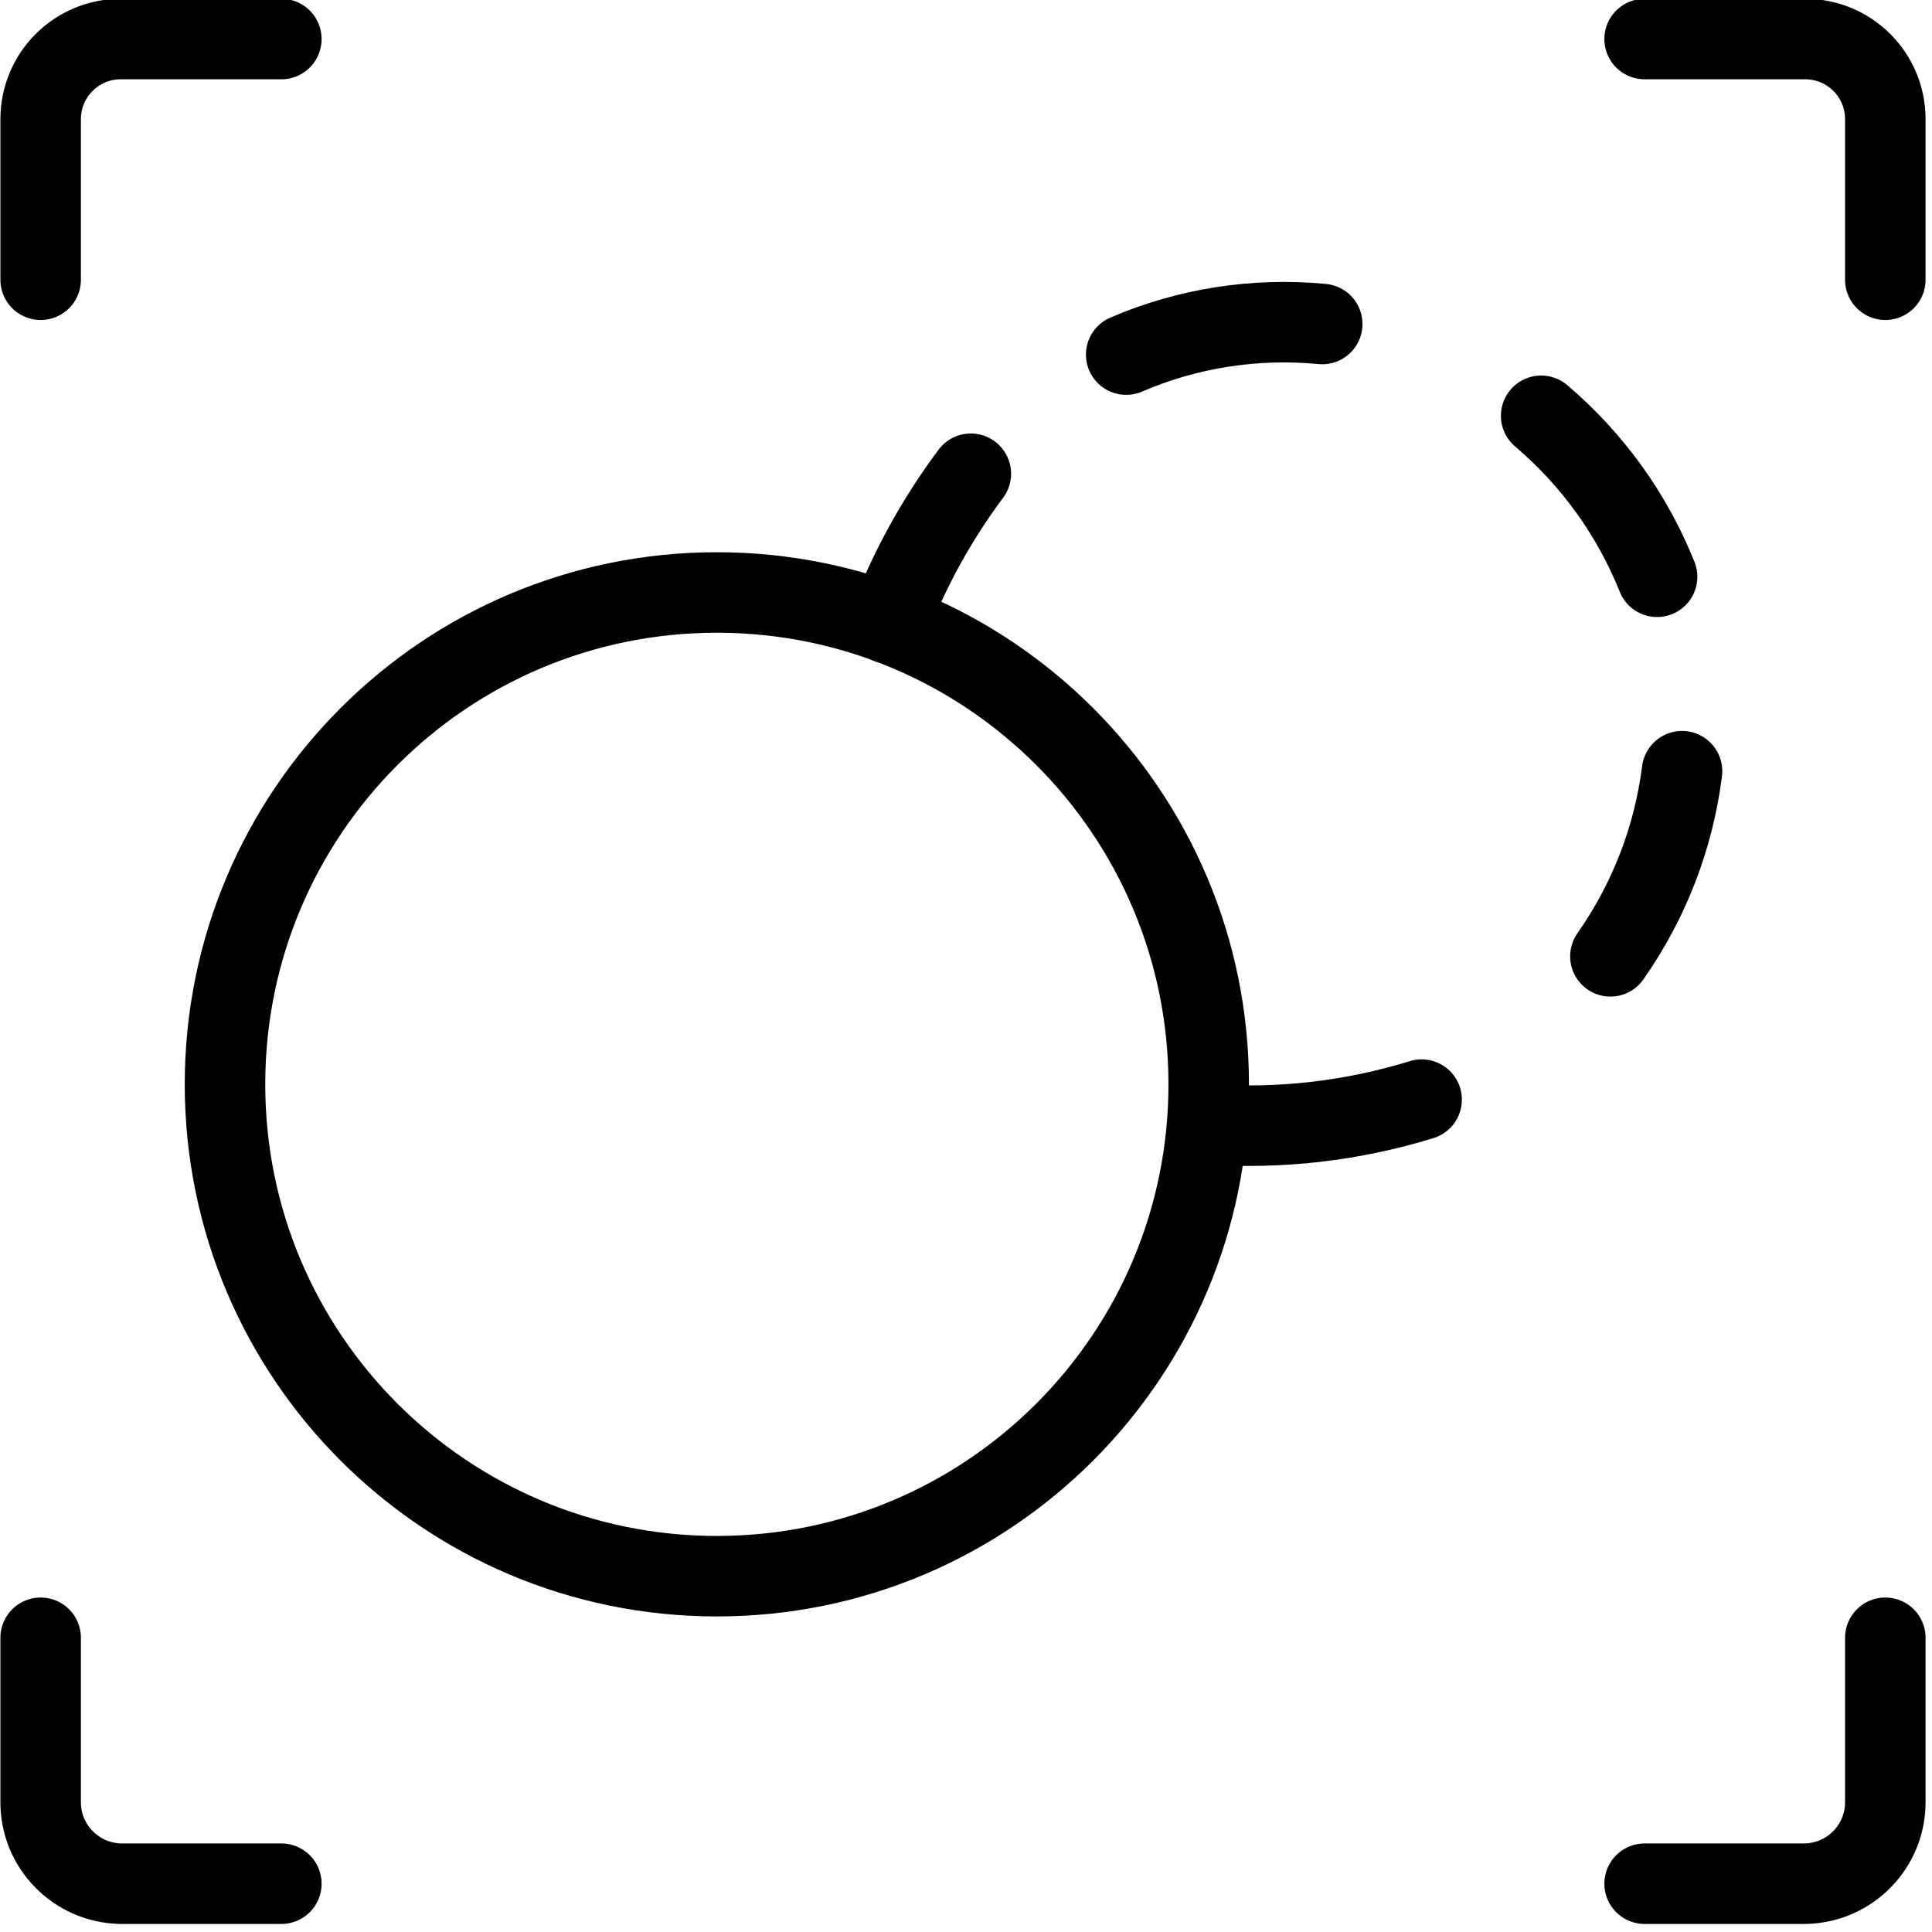
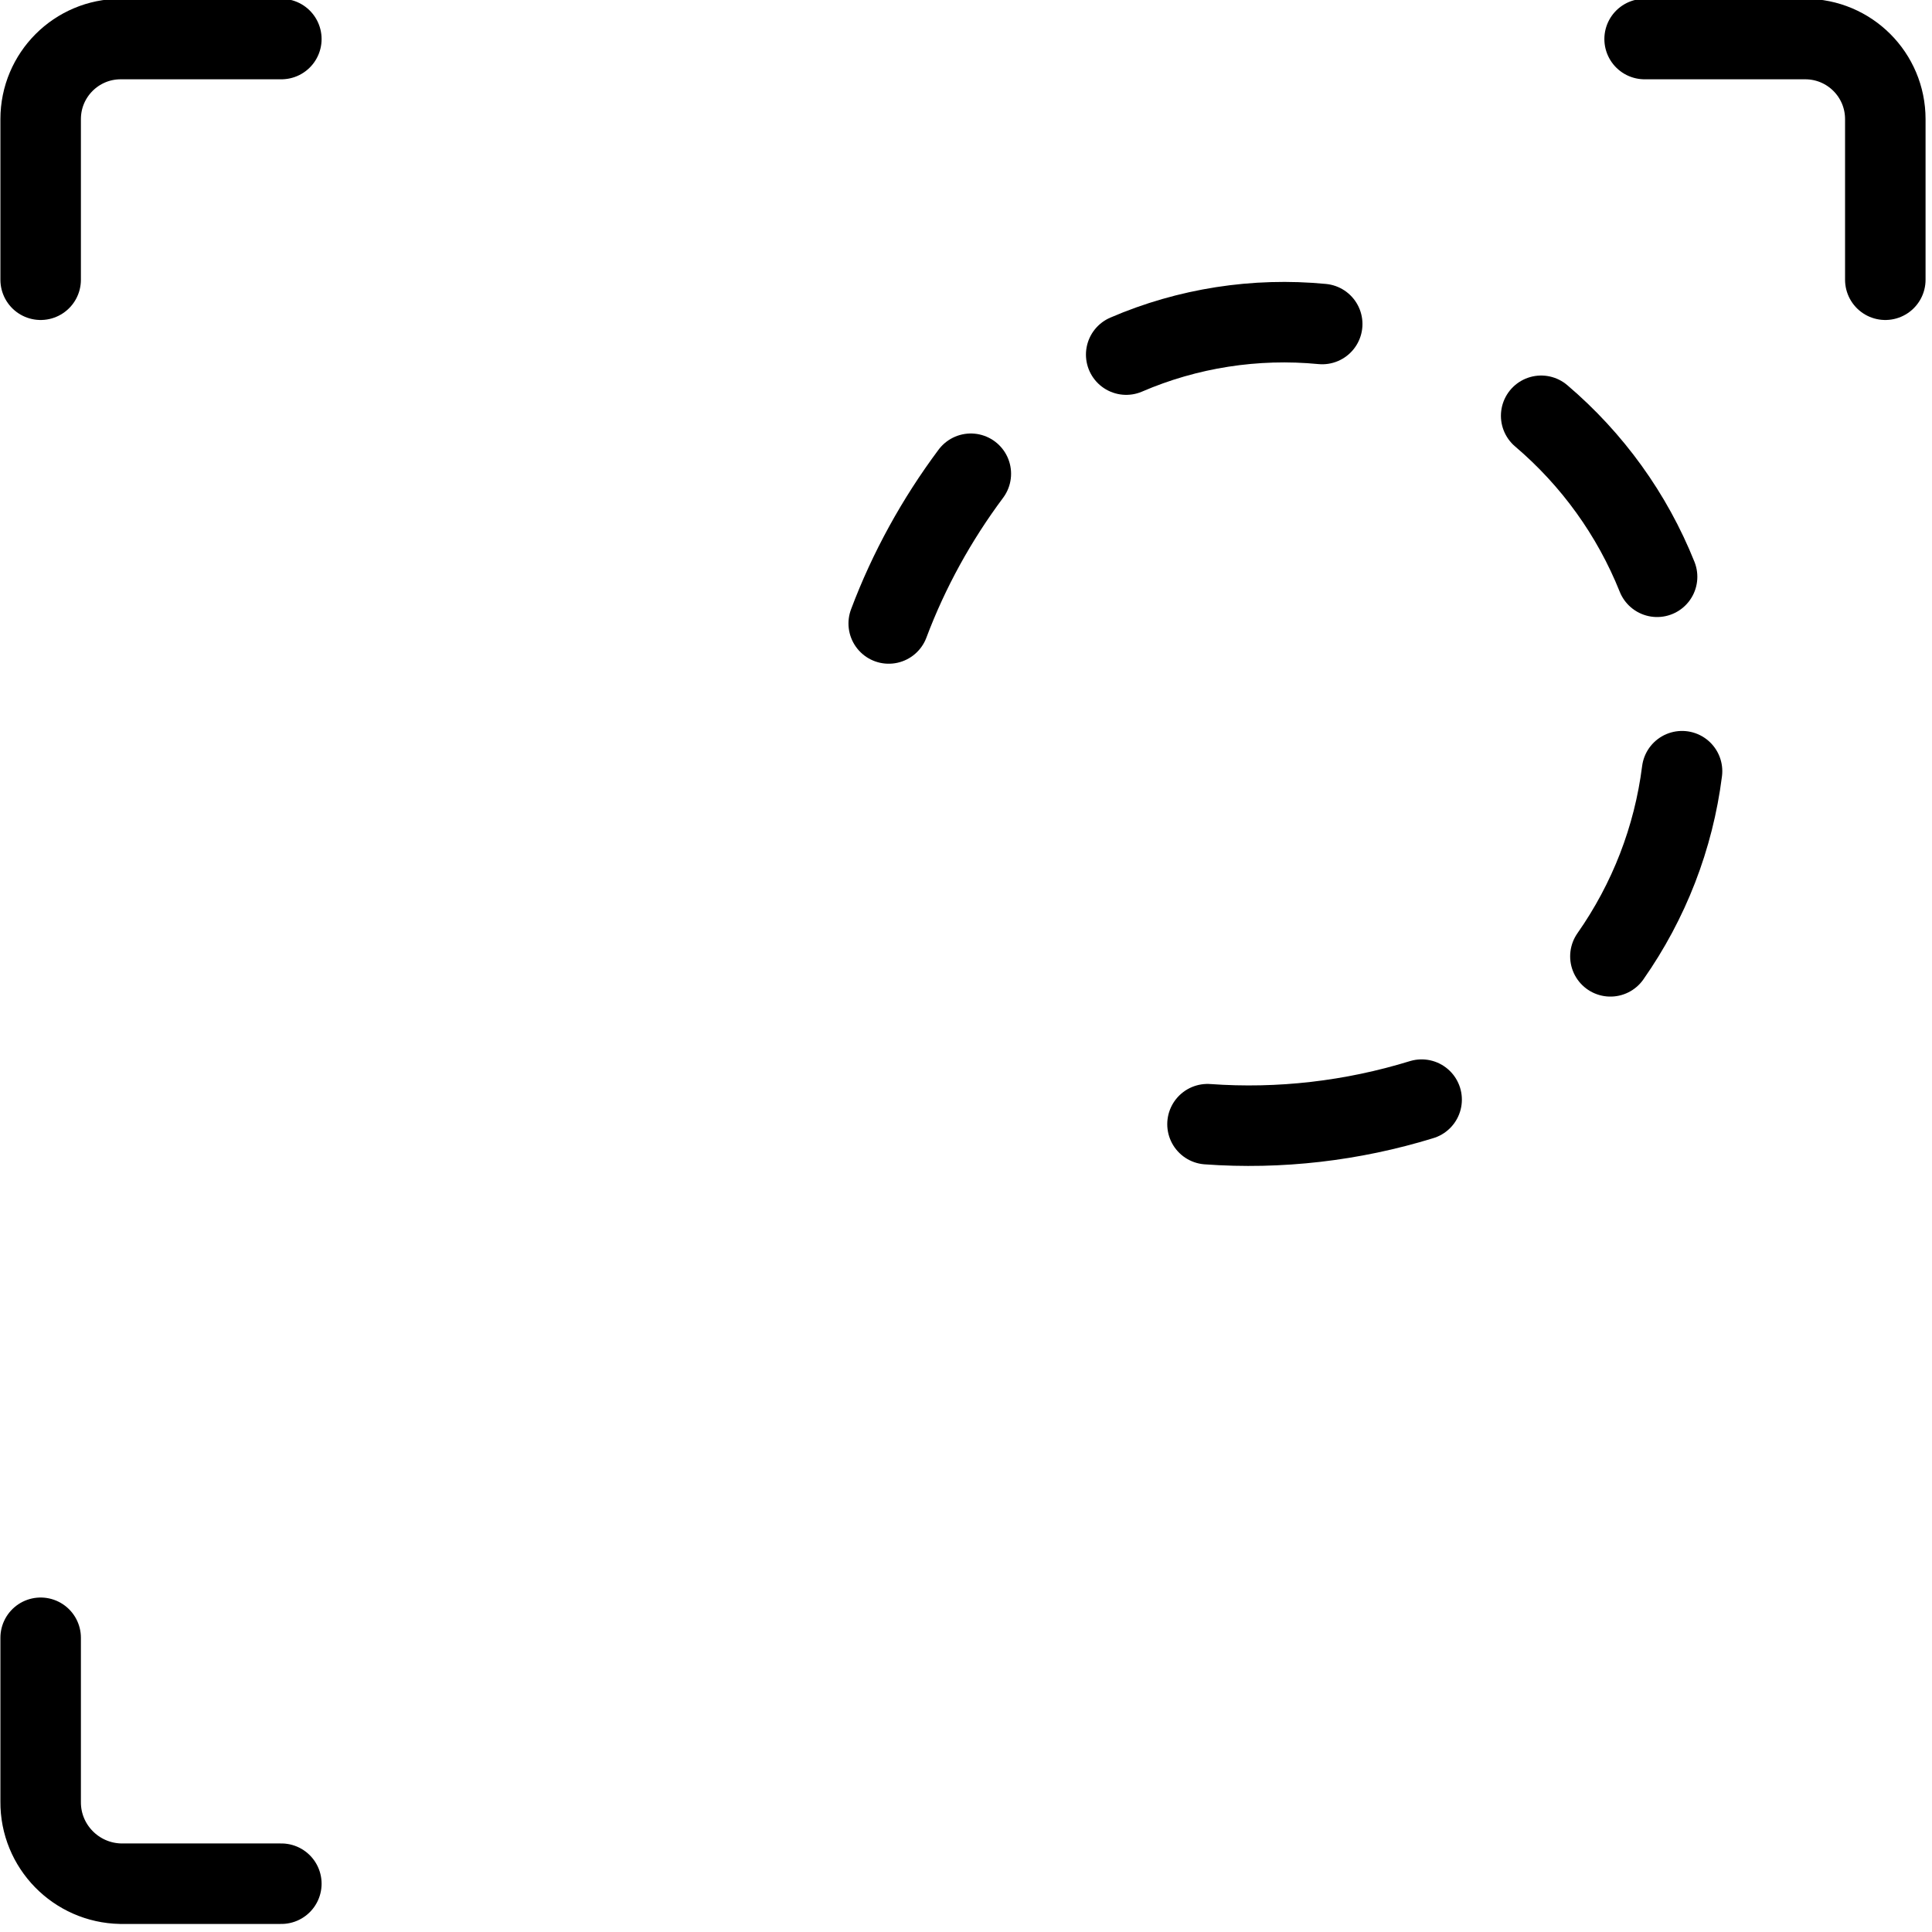
<svg xmlns="http://www.w3.org/2000/svg" id="Regular" viewBox="0 0 48 48">
  <defs>
    <style>
      .cls-1 {
        fill: none;
        stroke: #000;
        stroke-linecap: round;
        stroke-linejoin: round;
        stroke-width: 2px;
      }
    </style>
  </defs>
  <g id="Focus-Close--Streamline-Streamline--3.0">
-     <path id="Pfad_78465" data-name="Pfad 78465" class="cls-1" d="M5.59,26.94c0,6.75,5.47,12.22,12.22,12.22s12.22-5.47,12.22-12.22-5.47-12.22-12.22-12.22-12.22,5.47-12.22,12.22" />
    <path id="Pfad_78466" data-name="Pfad 78466" class="cls-1" d="M41.79,19.16c-.21,1.66-.82,3.23-1.78,4.6" />
    <path id="Pfad_78467" data-name="Pfad 78467" class="cls-1" d="M35.32,27.32c-1.72.53-3.53.74-5.32.61" />
    <path id="Pfad_78468" data-name="Pfad 78468" class="cls-1" d="M22.08,15.49c.5-1.33,1.19-2.58,2.04-3.72" />
    <path id="Pfad_78469" data-name="Pfad 78469" class="cls-1" d="M27.98,8.81c1.53-.66,3.21-.92,4.87-.76" />
    <path id="Pfad_78470" data-name="Pfad 78470" class="cls-1" d="M38.29,10.33c1.27,1.08,2.26,2.45,2.88,4" />
    <path id="Pfad_78471" data-name="Pfad 78471" class="cls-1" d="M1.01,6.95v-3.99c0-1.1.89-1.99,1.99-1.99h3.99" />
    <path id="Pfad_78472" data-name="Pfad 78472" class="cls-1" d="M46.84,6.95v-3.99c0-1.1-.89-1.99-1.99-1.99h-3.99" />
    <path id="Pfad_78473" data-name="Pfad 78473" class="cls-1" d="M1.01,40.69v4.07c-.01,1.11.88,2.02,1.99,2.04h3.99" />
-     <path id="Pfad_78474" data-name="Pfad 78474" class="cls-1" d="M46.84,40.69v4.07c.01,1.11-.88,2.02-1.99,2.04h-3.99" />
  </g>
</svg>